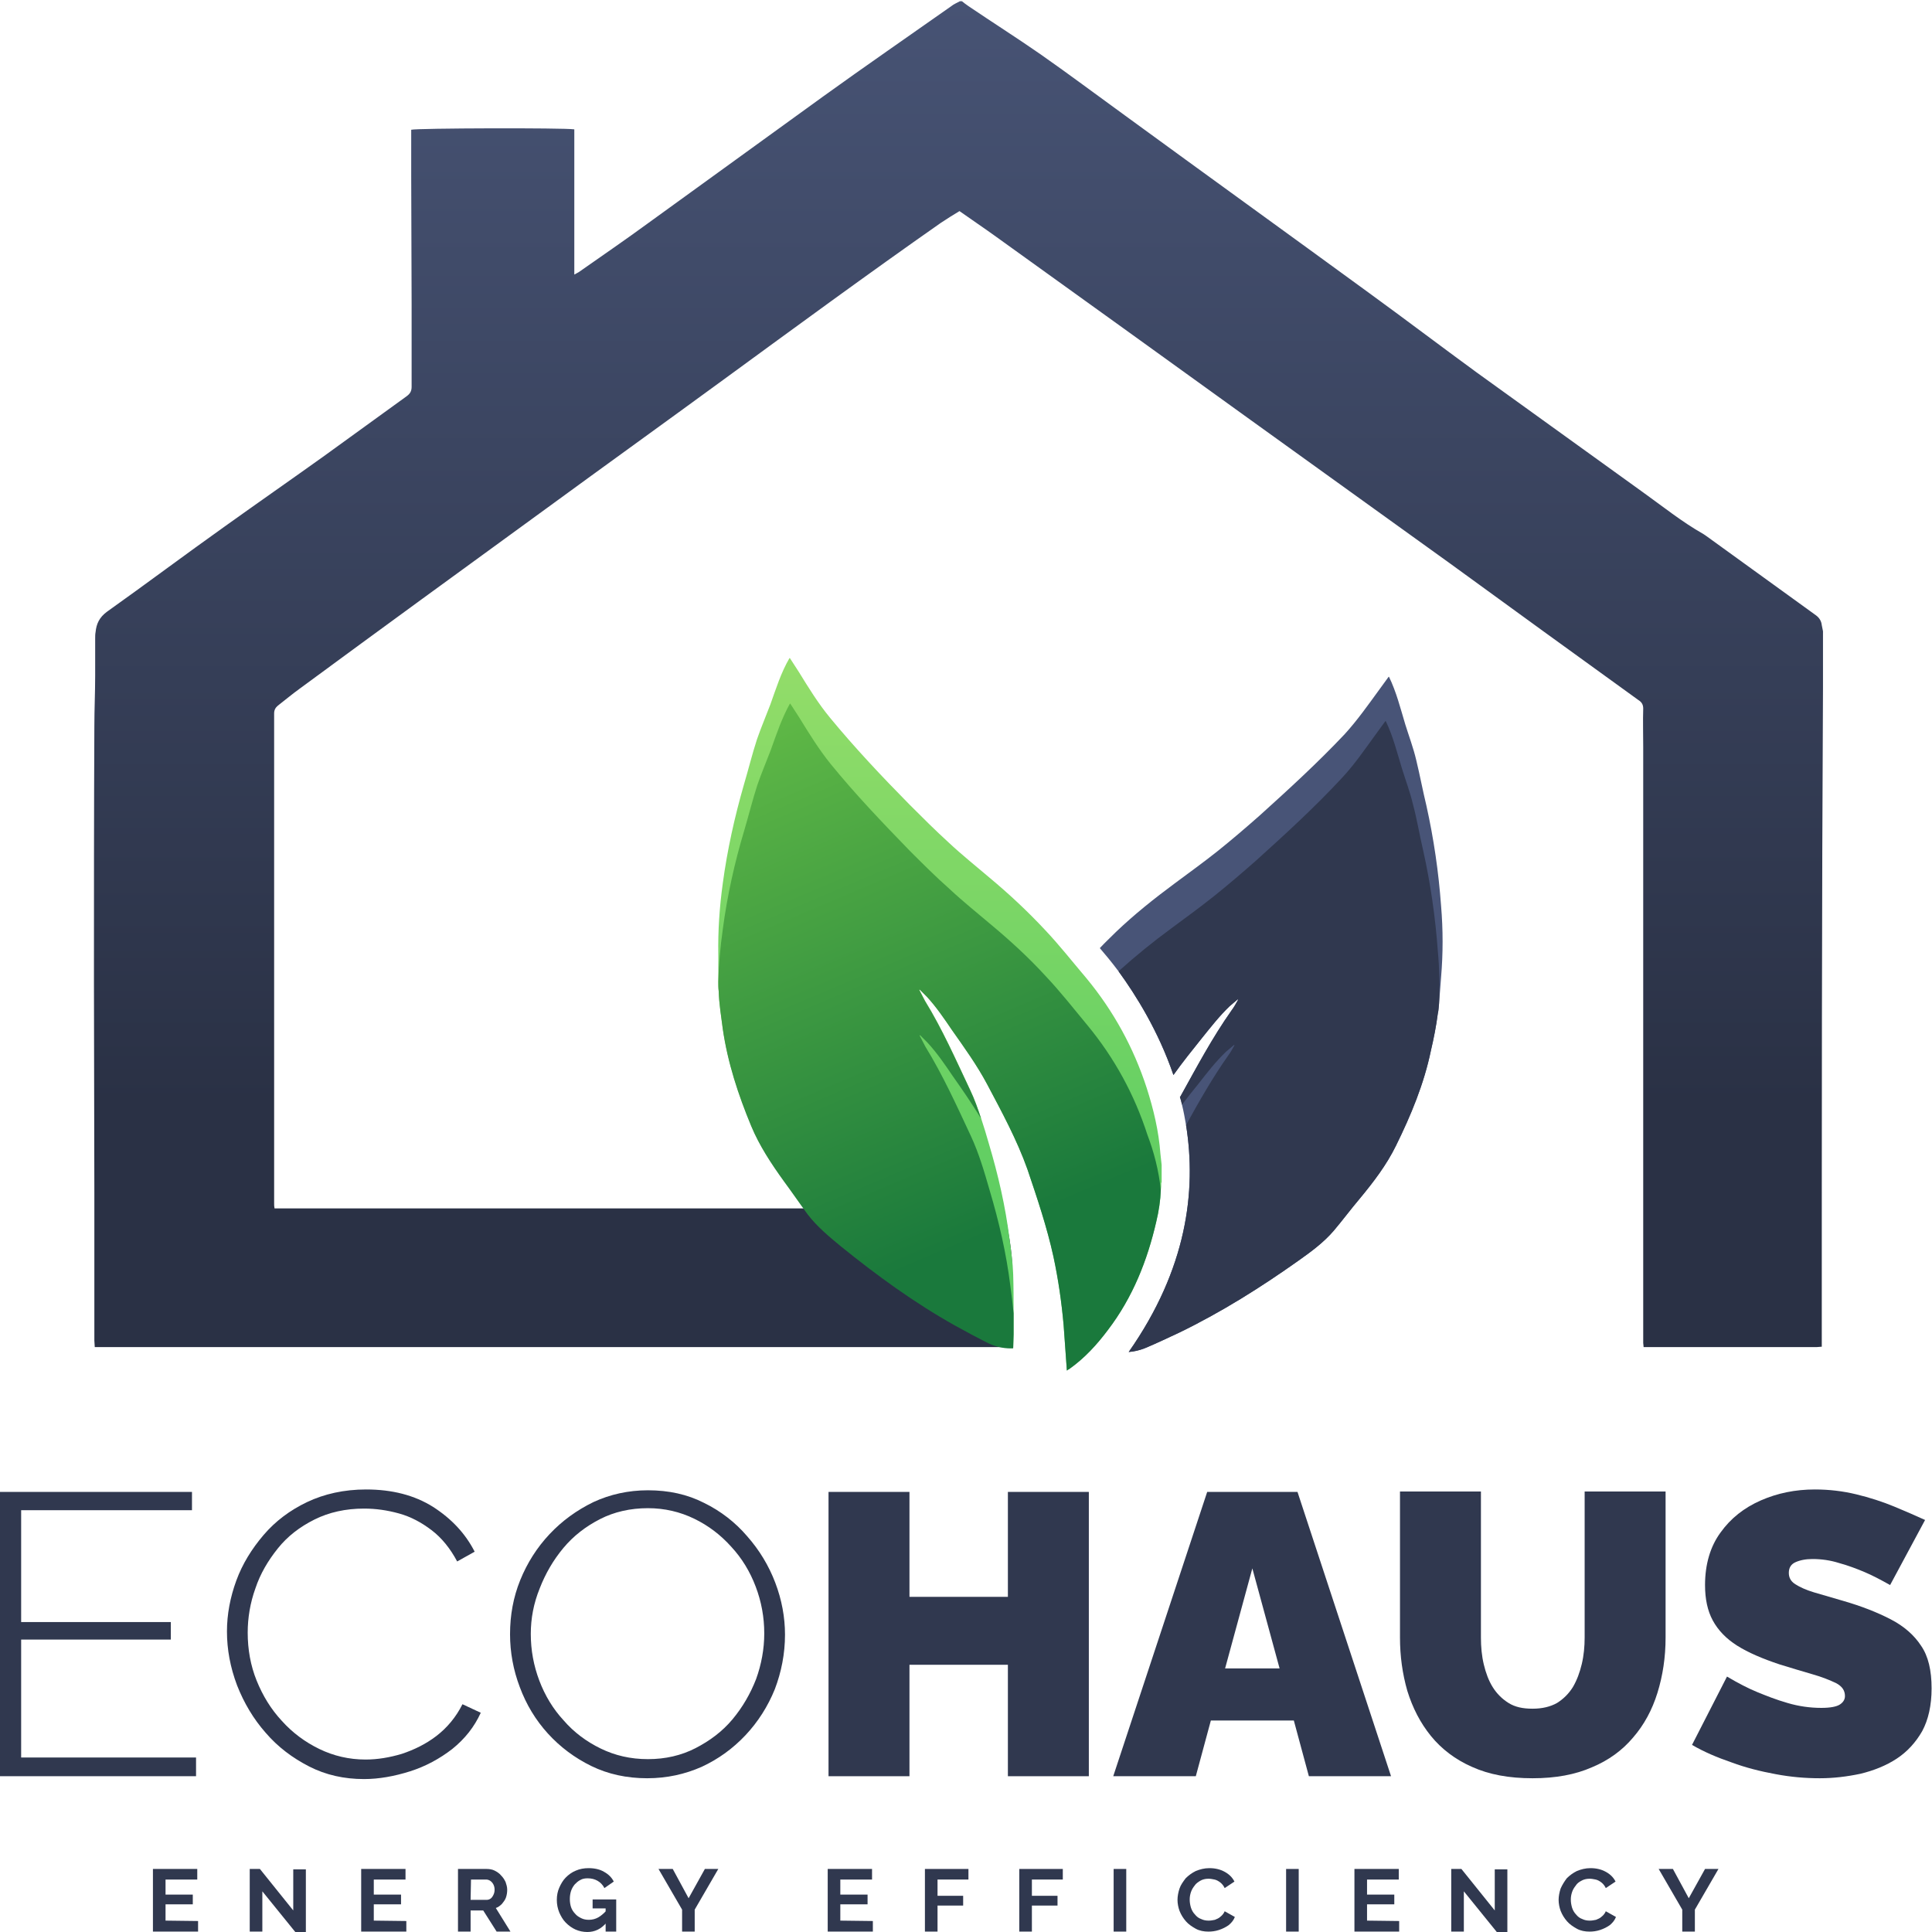
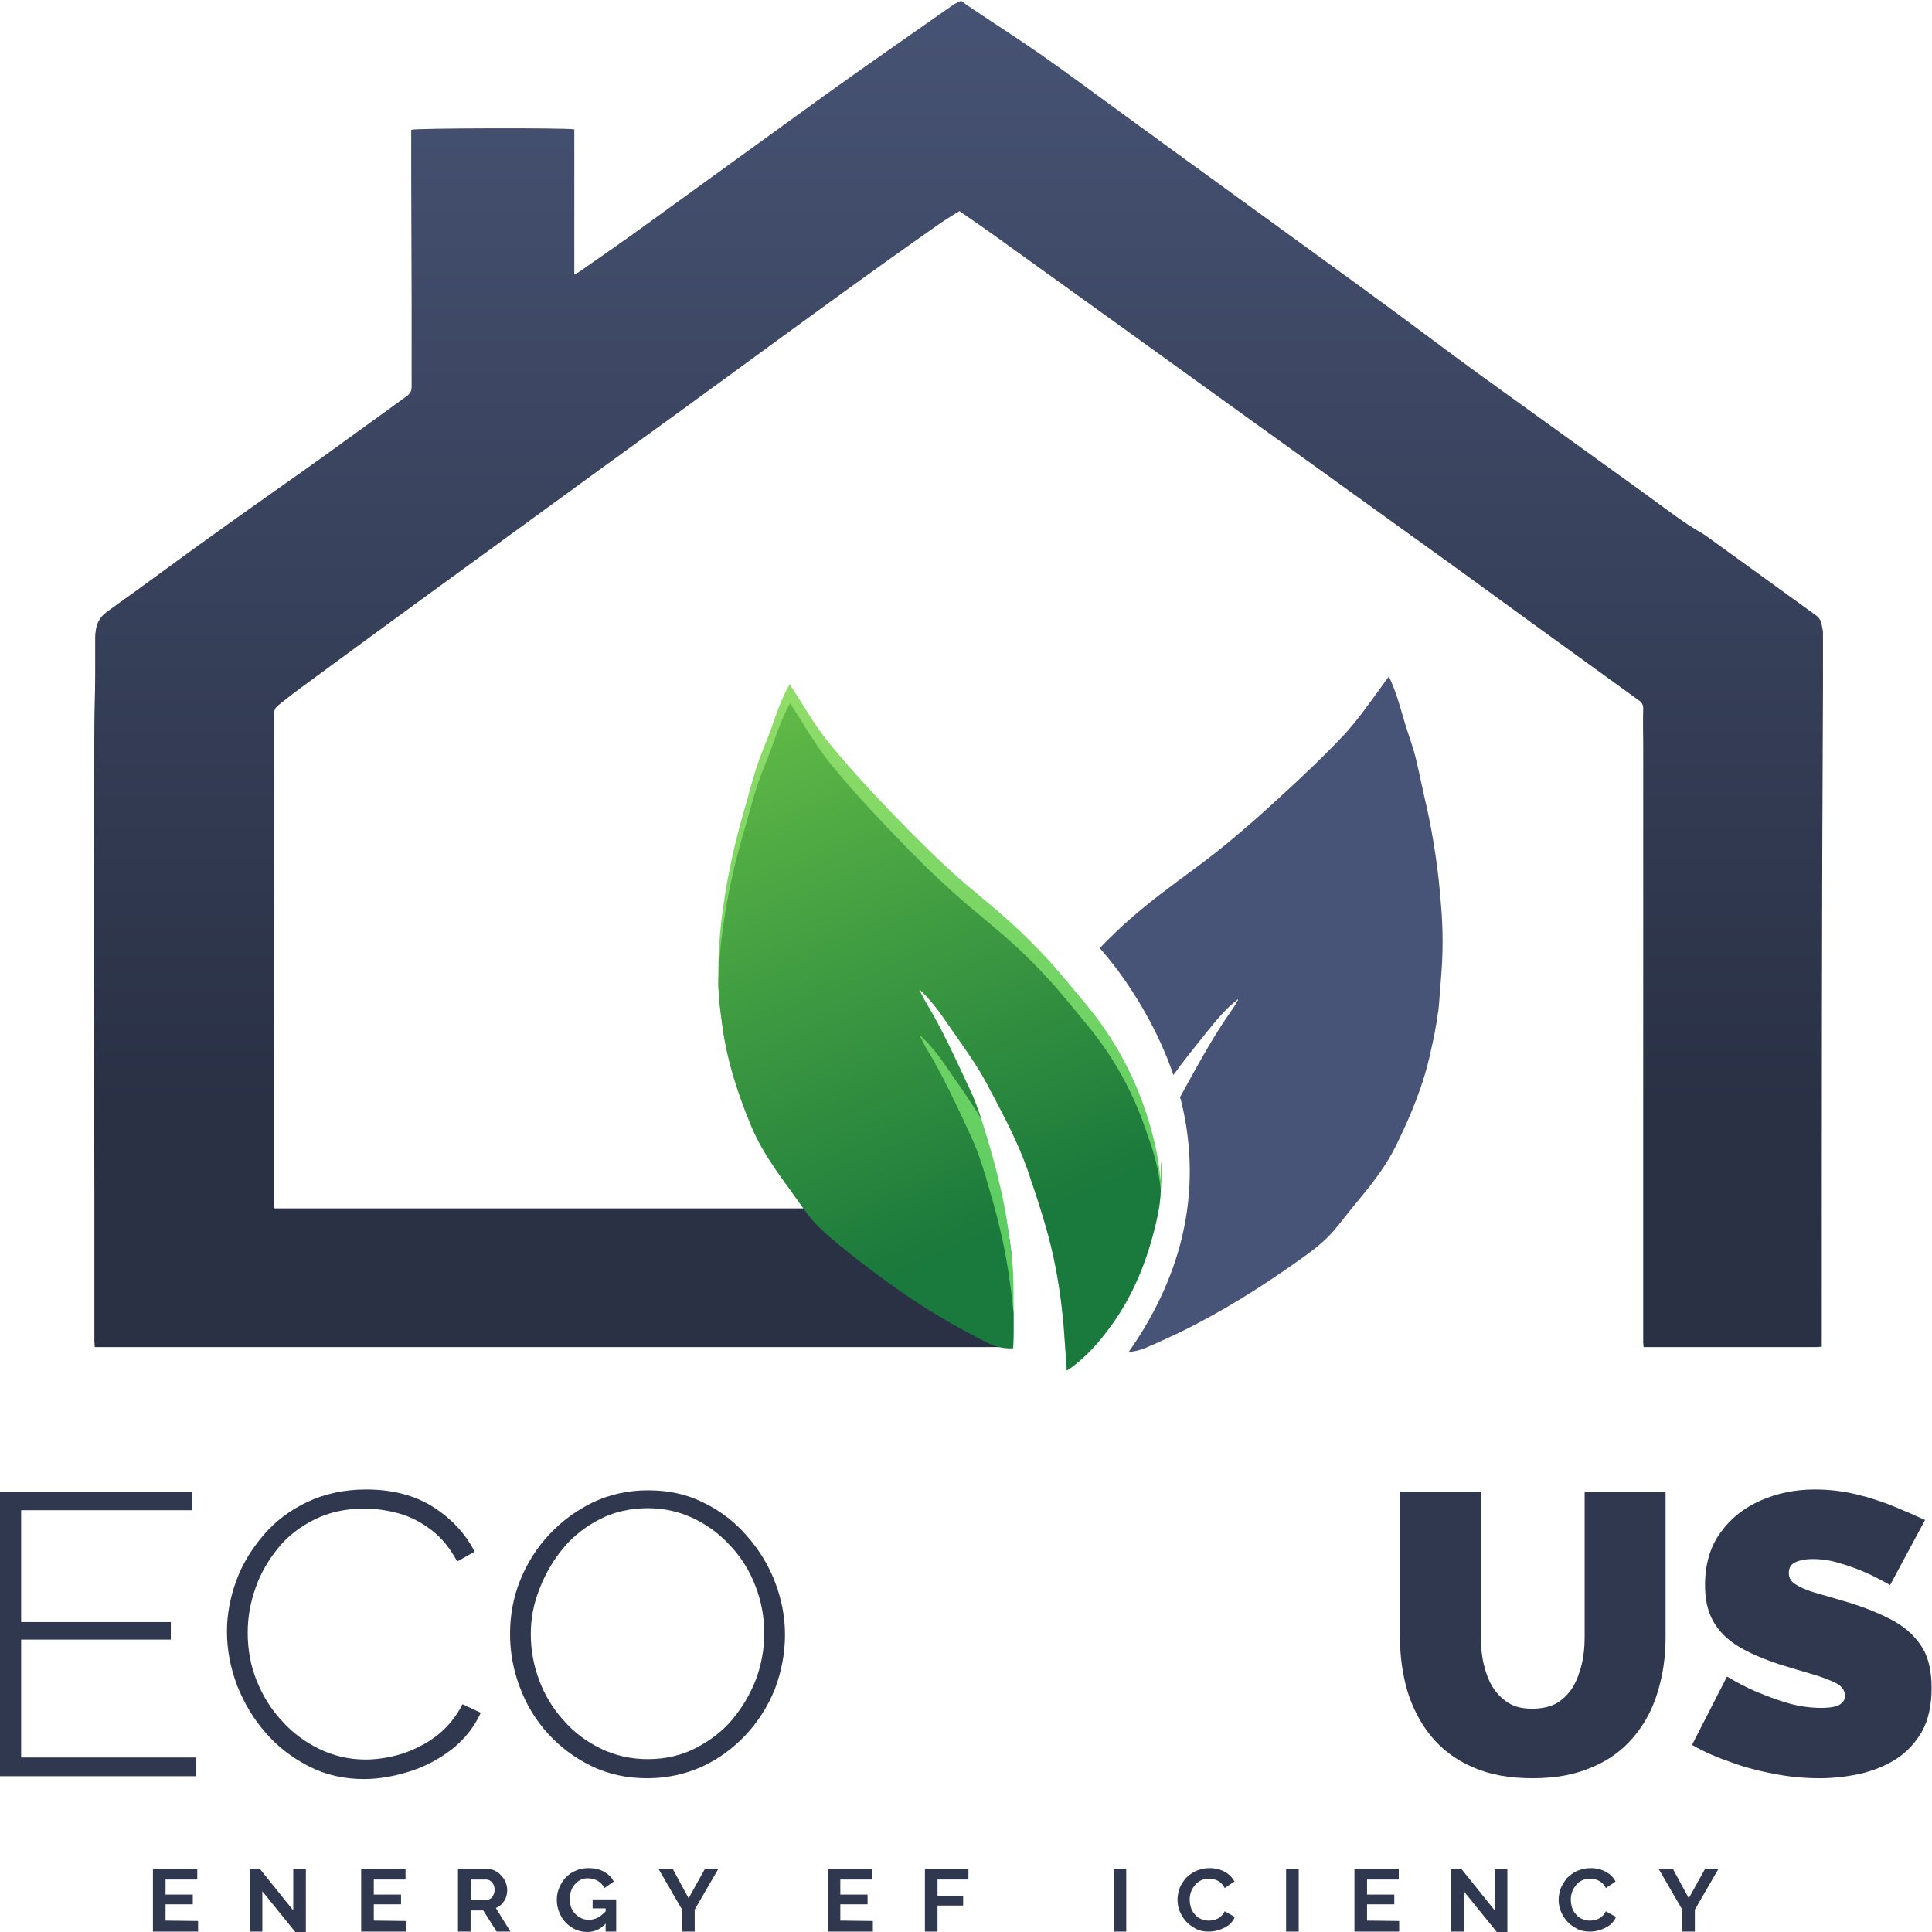
<svg xmlns="http://www.w3.org/2000/svg" version="1.1" id="Original__x2B__ECOHAUS__x2B__ENERGY_EFFICIENCY__x2B__Logo_Icon_Colour__x2B__Logo_Leaf_2_Colour__x2B__Logo_Leaf_1_Colour_x27_s_Drop_Shadow__x2B__Logo_Leaf_1_Colour__x2B__Logo_Leaf_1_Colour_x27_s_Gradient_Fill__x2B__Logo_Leaf_1_Colour_x27_s_Inner_Shadow__1_" x="0px" y="0px" viewBox="0 0 475 475" style="enable-background:new 0 0 475 475;" xml:space="preserve">
  <style type="text/css">
	.st0{fill:#30384F;}
	.st1{fill:url(#SVGID_1_);}
	.st2{fill:url(#SVGID_2_);}
	.st3{fill:url(#SVGID_3_);}
	.st4{fill:#485477;}
</style>
  <g>
    <g>
      <path class="st0" d="M48.2,432.2v4.5H0v-69.9h47.2v4.5H5.2v27.5H42v4.3H5.2v29H48.2z" />
      <path class="st0" d="M55.8,401.1c0-4.2,0.8-8.4,2.3-12.5c1.5-4.1,3.8-7.8,6.7-11.2c2.9-3.4,6.5-6.1,10.7-8.1    c4.2-2,9.1-3.1,14.5-3.1c6.4,0,11.9,1.4,16.5,4.3c4.5,2.9,7.9,6.5,10.2,11l-4.3,2.4c-1.7-3.2-3.8-5.8-6.3-7.7    c-2.5-1.9-5.1-3.3-8-4.1c-2.9-0.8-5.7-1.2-8.6-1.2c-4.5,0-8.6,0.9-12.2,2.7s-6.6,4.1-9,7.1c-2.4,3-4.3,6.2-5.5,9.8    c-1.3,3.6-1.9,7.3-1.9,10.9c0,4.1,0.7,8.1,2.2,11.8c1.5,3.7,3.5,7,6.2,9.9c2.6,2.9,5.7,5.2,9.2,6.9c3.5,1.7,7.3,2.6,11.4,2.6    c2.9,0,5.9-0.5,8.9-1.4c3-1,5.9-2.4,8.5-4.4c2.6-2,4.8-4.6,6.4-7.8l4.5,2.1c-1.6,3.5-3.9,6.4-7,8.9c-3.1,2.4-6.6,4.3-10.4,5.5    c-3.8,1.2-7.6,1.9-11.3,1.9c-4.9,0-9.4-1-13.5-3.1c-4.1-2.1-7.7-4.8-10.7-8.3c-3-3.4-5.3-7.3-7-11.6    C56.6,409.9,55.8,405.5,55.8,401.1z" />
      <path class="st0" d="M159.1,437.2c-5,0-9.6-1-13.7-3c-4.1-2-7.7-4.7-10.7-8s-5.3-7.1-6.9-11.4c-1.6-4.2-2.4-8.6-2.4-13    c0-4.7,0.8-9.1,2.5-13.3c1.7-4.2,4.1-8,7.2-11.3c3.1-3.3,6.7-5.9,10.8-7.9c4.1-1.9,8.6-2.9,13.4-2.9c5.1,0,9.7,1,13.8,3.1    c4.1,2,7.7,4.8,10.6,8.2c3,3.4,5.3,7.2,6.9,11.4c1.6,4.2,2.4,8.5,2.4,12.8c0,4.7-0.9,9.2-2.5,13.4c-1.7,4.2-4.1,8-7.2,11.3    c-3.1,3.3-6.7,5.9-10.8,7.8C168.4,436.2,164,437.2,159.1,437.2z M130.5,401.7c0,4,0.7,7.8,2.1,11.5c1.4,3.7,3.4,7,6,9.8    c2.5,2.9,5.6,5.2,9.1,6.9c3.5,1.7,7.3,2.6,11.6,2.6c4.3,0,8.2-0.9,11.7-2.7c3.5-1.8,6.6-4.1,9.1-7.1c2.5-3,4.4-6.3,5.8-9.9    c1.3-3.6,2-7.4,2-11.2c0-4-0.7-7.8-2.1-11.5c-1.4-3.7-3.4-7-6-9.8c-2.6-2.9-5.6-5.2-9.1-6.9c-3.5-1.7-7.3-2.6-11.4-2.6    c-4.3,0-8.3,0.9-11.8,2.7c-3.5,1.8-6.5,4.1-9,7.1c-2.5,3-4.4,6.3-5.8,9.9C131.2,394.2,130.5,397.9,130.5,401.7z" />
-       <path class="st0" d="M267.7,366.8v69.9h-19.9v-27.4h-24.2v27.4h-19.9v-69.9h19.9v25.8h24.2v-25.8H267.7z" />
-       <path class="st0" d="M296.8,366.8H319l23,69.9h-20.2l-3.7-13.7h-20.4l-3.7,13.7h-20.3L296.8,366.8z M314.6,410.2l-6.7-24.6    l-6.7,24.6H314.6z" />
      <path class="st0" d="M376.8,437.2c-5.8,0-10.7-0.9-14.9-2.8c-4.1-1.8-7.5-4.4-10.1-7.6c-2.6-3.2-4.5-6.9-5.8-11.1    c-1.2-4.2-1.8-8.5-1.8-13.1v-35.9h19.9v35.9c0,2.3,0.2,4.5,0.7,6.6c0.5,2.1,1.2,4,2.2,5.6c1,1.6,2.3,2.9,3.9,3.9    c1.6,1,3.5,1.4,5.9,1.4c2.4,0,4.4-0.5,6-1.4c1.6-1,2.9-2.3,3.9-3.9c1-1.7,1.7-3.6,2.2-5.7c0.5-2.1,0.7-4.3,0.7-6.5v-35.9h19.9    v35.9c0,4.9-0.7,9.4-2,13.6c-1.3,4.2-3.3,7.9-6,11c-2.6,3.1-6,5.6-10.1,7.3C387.3,436.3,382.5,437.2,376.8,437.2z" />
      <path class="st0" d="M464.7,389.7c-2.3-1.3-4.4-2.4-6.3-3.2c-1.9-0.8-4-1.6-6.2-2.2c-2.2-0.7-4.4-1-6.6-1c-1.7,0-3.1,0.3-4.2,0.8    c-1.1,0.5-1.6,1.4-1.6,2.6c0,1.2,0.5,2.1,1.6,2.8c1.1,0.7,2.6,1.4,4.6,2c2,0.6,4.4,1.3,7.2,2.1c4.5,1.3,8.3,2.8,11.6,4.5    c3.3,1.7,5.8,3.9,7.5,6.5c1.8,2.6,2.6,6.1,2.6,10.5c0,4.2-0.8,7.7-2.3,10.5c-1.6,2.8-3.7,5.1-6.3,6.8c-2.6,1.7-5.6,2.9-8.9,3.7    c-3.3,0.7-6.6,1.1-10,1.1c-3.5,0-7.1-0.3-10.8-1c-3.8-0.7-7.4-1.6-10.9-2.9c-3.5-1.2-6.8-2.6-9.7-4.3l8.6-16.8    c2.7,1.6,5.2,2.9,7.4,3.8s4.7,1.9,7.5,2.7c2.7,0.8,5.5,1.2,8.3,1.2c2.2,0,3.7-0.3,4.5-0.8c0.8-0.5,1.3-1.2,1.3-2.1    c0-1.4-0.7-2.4-2.2-3.2c-1.5-0.7-3.4-1.5-5.9-2.2c-2.4-0.7-5.1-1.5-8-2.4c-4.2-1.4-7.7-2.9-10.4-4.6c-2.7-1.7-4.7-3.8-6-6.2    c-1.3-2.4-1.9-5.3-1.9-8.7c0-5.1,1.3-9.5,3.8-12.9c2.5-3.5,5.8-6.1,9.9-7.9c4.1-1.8,8.5-2.7,13.3-2.7c3.5,0,6.9,0.4,10.2,1.2    c3.3,0.8,6.4,1.8,9.3,3c2.9,1.2,5.4,2.3,7.6,3.3L464.7,389.7z" />
    </g>
    <g>
      <path class="st0" d="M48.7,472.3v2.6H37.6v-15.4h10.9v2.6h-7.8v3.7h6.7v2.4h-6.7v4L48.7,472.3L48.7,472.3z" />
      <path class="st0" d="M64.5,465v9.9h-3.1v-15.4h2.5l8.2,10.2v-10.1h3.1v15.4h-2.6L64.5,465z" />
      <path class="st0" d="M99.9,472.3v2.6H88.8v-15.4h10.9v2.6h-7.8v3.7h6.7v2.4h-6.7v4L99.9,472.3L99.9,472.3z" />
      <path class="st0" d="M112.6,474.9v-15.4h7c0.7,0,1.4,0.1,2,0.4c0.6,0.3,1.2,0.7,1.6,1.2c0.5,0.5,0.8,1,1.1,1.6    c0.2,0.6,0.4,1.2,0.4,1.9c0,0.7-0.1,1.3-0.3,1.9c-0.2,0.6-0.6,1.1-1,1.6c-0.4,0.4-0.9,0.8-1.5,1l3.6,5.8h-3.4l-3.3-5.2h-3.1v5.2    H112.6z M115.7,467.1h3.9c0.4,0,0.7-0.1,1-0.3c0.3-0.2,0.5-0.5,0.7-0.9s0.3-0.8,0.3-1.3c0-0.5-0.1-0.9-0.3-1.3    c-0.2-0.4-0.5-0.7-0.8-0.9c-0.3-0.2-0.7-0.3-1-0.3h-3.7L115.7,467.1L115.7,467.1z" />
      <path class="st0" d="M144.4,475c-1,0-2-0.2-2.9-0.6c-0.9-0.4-1.7-1-2.4-1.7c-0.7-0.7-1.2-1.6-1.6-2.5c-0.4-1-0.6-2-0.6-3.1    c0-1.1,0.2-2.1,0.6-3c0.4-0.9,0.9-1.8,1.6-2.5c0.7-0.7,1.5-1.3,2.5-1.7c0.9-0.4,2-0.6,3.1-0.6c1.5,0,2.8,0.3,3.8,0.9    c1.1,0.6,1.9,1.4,2.4,2.4l-2.3,1.6c-0.4-0.8-1-1.4-1.7-1.8c-0.7-0.4-1.5-0.6-2.4-0.6c-0.7,0-1.3,0.1-1.8,0.4    c-0.6,0.3-1,0.7-1.4,1.1c-0.4,0.5-0.7,1-0.9,1.6c-0.2,0.6-0.3,1.3-0.3,2c0,0.7,0.1,1.4,0.3,2c0.2,0.6,0.6,1.2,1,1.6    c0.4,0.5,0.9,0.8,1.5,1.1c0.6,0.3,1.2,0.4,1.9,0.4c0.8,0,1.6-0.2,2.3-0.6c0.7-0.4,1.4-1,2.1-1.8v3    C147.8,474.3,146.2,475,144.4,475z M148.9,469.2h-3.2V467h5.8v7.9h-2.6V469.2z" />
      <path class="st0" d="M165.4,459.5l3.9,7.2l4-7.2h3.3l-5.8,10v5.4h-3.1v-5.4l-5.8-10H165.4z" />
      <path class="st0" d="M214.6,472.3v2.6h-11.1v-15.4h10.9v2.6h-7.8v3.7h6.7v2.4h-6.7v4L214.6,472.3L214.6,472.3z" />
      <path class="st0" d="M227.4,474.9v-15.4h10.7v2.6h-7.6v4h6.3v2.4h-6.3v6.4H227.4z" />
-       <path class="st0" d="M250.6,474.9v-15.4h10.7v2.6h-7.6v4h6.3v2.4h-6.3v6.4H250.6z" />
      <path class="st0" d="M273.8,474.9v-15.4h3.1v15.4H273.8z" />
      <path class="st0" d="M289.5,467.1c0-0.9,0.2-1.9,0.5-2.8s0.9-1.7,1.5-2.5c0.7-0.7,1.5-1.3,2.5-1.8c1-0.4,2.1-0.7,3.3-0.7    c1.5,0,2.7,0.3,3.8,0.9c1.1,0.6,1.9,1.4,2.4,2.4l-2.4,1.6c-0.3-0.6-0.6-1-1.1-1.4c-0.4-0.3-0.9-0.6-1.4-0.7    c-0.5-0.1-1-0.2-1.5-0.2c-0.8,0-1.5,0.2-2,0.5s-1.1,0.7-1.4,1.2c-0.4,0.5-0.7,1-0.9,1.6c-0.2,0.6-0.3,1.2-0.3,1.8    c0,0.7,0.1,1.3,0.3,2c0.2,0.6,0.5,1.2,1,1.7c0.4,0.5,0.9,0.9,1.5,1.1c0.6,0.3,1.2,0.4,1.9,0.4c0.5,0,1-0.1,1.5-0.2    c0.5-0.2,1-0.4,1.4-0.8c0.4-0.3,0.8-0.8,1-1.3l2.5,1.4c-0.3,0.8-0.8,1.4-1.5,2c-0.7,0.5-1.5,0.9-2.4,1.2c-0.9,0.3-1.8,0.4-2.6,0.4    c-1.1,0-2.2-0.2-3.1-0.7c-0.9-0.5-1.8-1.1-2.4-1.8c-0.7-0.8-1.2-1.6-1.6-2.6C289.7,469,289.5,468,289.5,467.1z" />
      <path class="st0" d="M316.2,474.9v-15.4h3.1v15.4H316.2z" />
      <path class="st0" d="M344,472.3v2.6H333v-15.4h10.9v2.6h-7.8v3.7h6.7v2.4h-6.7v4L344,472.3L344,472.3z" />
      <path class="st0" d="M359.9,465v9.9h-3.1v-15.4h2.5l8.2,10.2v-10.1h3.1v15.4H368L359.9,465z" />
      <path class="st0" d="M383.2,467.1c0-0.9,0.2-1.9,0.5-2.8c0.4-0.9,0.9-1.7,1.5-2.5c0.7-0.7,1.5-1.3,2.5-1.8c1-0.4,2.1-0.7,3.3-0.7    c1.5,0,2.7,0.3,3.8,0.9c1.1,0.6,1.9,1.4,2.4,2.4l-2.4,1.6c-0.3-0.6-0.6-1-1.1-1.4c-0.4-0.3-0.9-0.6-1.4-0.7    c-0.5-0.1-1-0.2-1.5-0.2c-0.8,0-1.5,0.2-2,0.5c-0.6,0.3-1.1,0.7-1.4,1.2c-0.4,0.5-0.7,1-0.9,1.6c-0.2,0.6-0.3,1.2-0.3,1.8    c0,0.7,0.1,1.3,0.3,2c0.2,0.6,0.5,1.2,1,1.7c0.4,0.5,0.9,0.9,1.5,1.1c0.6,0.3,1.2,0.4,1.9,0.4c0.5,0,1-0.1,1.5-0.2    c0.5-0.2,1-0.4,1.4-0.8c0.4-0.3,0.8-0.8,1-1.3l2.5,1.4c-0.3,0.8-0.8,1.4-1.5,2c-0.7,0.5-1.5,0.9-2.4,1.2c-0.9,0.3-1.8,0.4-2.6,0.4    c-1.1,0-2.2-0.2-3.1-0.7c-0.9-0.5-1.8-1.1-2.4-1.8c-0.7-0.8-1.2-1.6-1.6-2.6C383.4,469,383.2,468,383.2,467.1z" />
      <path class="st0" d="M411.3,459.5l3.9,7.2l4-7.2h3.3l-5.8,10v5.4h-3.1v-5.4l-5.8-10H411.3z" />
    </g>
    <linearGradient id="SVGID_1_" gradientUnits="userSpaceOnUse" x1="235.621" y1="141.785" x2="235.621" y2="472.906" gradientTransform="matrix(1 0 0 -1 0 472.906)">
      <stop offset="0.18" style="stop-color:#2A3145" />
      <stop offset="1" style="stop-color:#475374" />
    </linearGradient>
    <path class="st1" d="M447.9,331.1c-0.4,0-0.9,0.1-1.3,0.1c-13.7,0-27.4,0-41.1,0c-0.4,0-0.8,0-1.4,0c0-0.4-0.1-0.7-0.1-1   c0-0.4,0-0.7,0-1.1c0-48.5,0-97,0-145.4c0-3.2-0.1-6.4,0-9.5c0-1-0.4-1.6-1.2-2.1c-15.4-11.1-30.8-22.3-46.2-33.5   c-16.4-11.8-32.8-23.6-49.2-35.4c-20.8-15-41.6-30-62.5-45c-2.9-2.1-5.9-4.1-9-6.3c-1.5,0.9-3.1,1.9-4.6,2.9   c-18,12.6-35.7,25.6-53.5,38.6c-14.5,10.6-29.1,21.1-43.6,31.7c-20.2,14.7-40.4,29.4-60.5,44.2c-1.8,1.3-3.6,2.8-5.4,4.2   c-0.6,0.5-0.9,1.1-0.9,1.9c0,40.2,0,80.4,0,120.5c0,0.4,0,0.7,0.1,1.2c59.8,0,119.5,0,179.2,0c0.2,0.3,0.3,0.5,0.3,0.7   c0.8,4.6,1.8,9.3,1.9,14c0.1,5.2,0,10.4,0,15.6c0,1.2,0,2.5,0,3.8c-75.2,0-150.3,0-225.6,0c0-0.5-0.1-1.1-0.1-1.6   c0-12.1,0-24.2,0-36.3c0-17.3-0.1-34.5-0.1-51.8c0-21,0-42,0.1-62.9c0-4.2,0.2-8.3,0.2-12.5c0-3,0-6,0-9c0-0.6,0-1.2,0.1-1.7   c0.2-2,0.9-3.6,2.8-5c9.7-6.9,19.3-14.1,29-21c8.1-5.8,16.3-11.5,24.4-17.3c6.8-4.9,13.5-9.8,20.3-14.7c0.8-0.6,1.2-1.2,1.2-2.3   c0-6.8,0-13.5,0-20.3c0-10.5-0.1-21.1-0.1-31.6c0-3.8,0-7.6,0-11.3c1.2-0.4,37.6-0.5,40.1-0.1c0,5.9,0,11.8,0,17.8   c0,5.9,0,11.8,0,17.9c0.5-0.3,0.8-0.4,1.1-0.6c5.7-4,11.4-7.9,17-12c14.4-10.4,28.7-20.8,43.1-31.2c10.4-7.5,21-14.8,31.5-22.2   c0.6-0.5,1.4-0.8,2.1-1.2c0.2,0,0.3,0,0.5,0c0.5,0.4,1,0.8,1.6,1.2c5.9,4,11.9,7.8,17.8,11.9c7,4.9,13.8,10,20.7,15   c20,14.6,40.1,29.1,60.1,43.7c8.8,6.4,17.5,13,26.4,19.5c13.6,9.8,27.2,19.6,40.8,29.4c4.9,3.5,9.6,7.3,14.9,10.3   c0.2,0.1,0.4,0.3,0.6,0.4c9,6.5,18.1,13.1,27.1,19.6c0.8,0.6,1.3,1.4,1.4,2.4c0.1,0.5,0.2,1,0.3,1.5c0,3.7,0,7.4,0,11.2   c0,0.9,0,1.8,0,2.7C447.9,222.9,447.9,277,447.9,331.1z" />
    <g>
      <linearGradient id="SVGID_2_" gradientUnits="userSpaceOnUse" x1="231.104" y1="135.942" x2="231.104" y2="311.174" gradientTransform="matrix(1 0 0 -1 0 472.906)">
        <stop offset="0.215" style="stop-color:#5DCD62" />
        <stop offset="1" style="stop-color:#93DD69" />
      </linearGradient>
-       <path class="st2" d="M285.6,286.4v4.2c0,0.1-0.1,0.2-0.1,0.3c0,0.5,0,1.1-0.1,1.6c-0.1,2.6-0.5,5.2-1.1,7.7    c-2.2,9.6-5.8,18.7-11.9,26.7c-2.7,3.6-5.7,6.9-9.5,9.6c-0.2,0.1-0.4,0.2-0.6,0.4c-0.3-3.8-0.5-7.5-0.8-11.2    c-0.5-5.6-1.3-11.2-2.5-16.8c-1.6-7.3-4-14.4-6.4-21.5c-2.6-7.3-6.3-14.1-9.9-20.9c-2.5-4.7-5.6-9-8.7-13.4    c-1.9-2.8-3.8-5.6-6.1-8.1c-0.6-0.6-1.2-1.2-1.8-1.8c0,0-0.1,0.1-0.1,0.1c0.5,0.9,0.9,1.8,1.4,2.7c4.3,7,7.6,14.5,11.1,21.9    c1.1,2.3,1.9,4.6,2.7,7c0.7,2.1,1.3,4.1,1.9,6.2c2.3,7.7,4.1,15.5,5.1,23.5c0.4,2.9,0.8,5.8,0.9,8.7c0.1,3.1,0.1,6.3,0.1,9.4    c0,1.7,0,3.5,0,5.2c0,1.1-0.1,2.3-0.1,3.4c-1.7,0.1-3.9-0.2-6-1.2c-2.8-1.4-5.6-2.9-8.3-4.4c-10-5.6-19.2-12.3-28.1-19.5    c-2.9-2.4-5.8-4.8-8.1-7.8c-2-2.7-3.9-5.5-5.9-8.2c-3.1-4.3-6-8.7-8-13.5c-3.2-7.7-5.8-15.6-7-23.9c-0.4-3.1-0.9-6.1-1-9.2    c-0.1-0.8-0.1-1.6-0.1-2.4c0-2.2,0-4.3,0-6.5c-0.1-5.9,0.3-11.7,1.1-17.5c1.1-8.2,2.9-16.3,5.2-24.3c1.1-3.7,2-7.4,3.2-11.1    c1-2.9,2.2-5.7,3.3-8.6c1.4-3.9,2.6-7.8,4.7-11.4h0.1c0.7,1.1,1.5,2.3,2.2,3.4c2.4,3.9,4.8,7.8,7.7,11.3    c6.1,7.4,12.7,14.4,19.5,21.3c3.2,3.2,6.4,6.4,9.7,9.4c3.2,3,6.6,5.7,10,8.6c4.8,4,9.3,8.2,13.6,12.8c3.6,3.8,6.8,7.9,10.2,11.9    c6.7,8.1,11.6,17.1,14.8,26.9c1.7,5.3,3,10.7,3.4,16.3C285.4,284.6,285.5,285.5,285.6,286.4z" />
+       <path class="st2" d="M285.6,286.4v4.2c0,0.1-0.1,0.2-0.1,0.3c0,0.5,0,1.1-0.1,1.6c-0.1,2.6-0.5,5.2-1.1,7.7    c-2.2,9.6-5.8,18.7-11.9,26.7c-2.7,3.6-5.7,6.9-9.5,9.6c-0.2,0.1-0.4,0.2-0.6,0.4c-0.3-3.8-0.5-7.5-0.8-11.2    c-0.5-5.6-1.3-11.2-2.5-16.8c-1.6-7.3-4-14.4-6.4-21.5c-2.6-7.3-6.3-14.1-9.9-20.9c-2.5-4.7-5.6-9-8.7-13.4    c-1.9-2.8-3.8-5.6-6.1-8.1c-0.6-0.6-1.2-1.2-1.8-1.8c0,0-0.1,0.1-0.1,0.1c0.5,0.9,0.9,1.8,1.4,2.7c4.3,7,7.6,14.5,11.1,21.9    c1.1,2.3,1.9,4.6,2.7,7c0.7,2.1,1.3,4.1,1.9,6.2c2.3,7.7,4.1,15.5,5.1,23.5c0.4,2.9,0.8,5.8,0.9,8.7c0.1,3.1,0.1,6.3,0.1,9.4    c0,1.7,0,3.5,0,5.2c0,1.1-0.1,2.3-0.1,3.4c-1.7,0.1-3.9-0.2-6-1.2c-2.8-1.4-5.6-2.9-8.3-4.4c-10-5.6-19.2-12.3-28.1-19.5    c-2.9-2.4-5.8-4.8-8.1-7.8c-2-2.7-3.9-5.5-5.9-8.2c-3.1-4.3-6-8.7-8-13.5c-3.2-7.7-5.8-15.6-7-23.9c-0.4-3.1-0.9-6.1-1-9.2    c-0.1-0.8-0.1-1.6-0.1-2.4c-0.1-5.9,0.3-11.7,1.1-17.5c1.1-8.2,2.9-16.3,5.2-24.3c1.1-3.7,2-7.4,3.2-11.1    c1-2.9,2.2-5.7,3.3-8.6c1.4-3.9,2.6-7.8,4.7-11.4h0.1c0.7,1.1,1.5,2.3,2.2,3.4c2.4,3.9,4.8,7.8,7.7,11.3    c6.1,7.4,12.7,14.4,19.5,21.3c3.2,3.2,6.4,6.4,9.7,9.4c3.2,3,6.6,5.7,10,8.6c4.8,4,9.3,8.2,13.6,12.8c3.6,3.8,6.8,7.9,10.2,11.9    c6.7,8.1,11.6,17.1,14.8,26.9c1.7,5.3,3,10.7,3.4,16.3C285.4,284.6,285.5,285.5,285.6,286.4z" />
      <linearGradient id="SVGID_3_" gradientUnits="userSpaceOnUse" x1="259.411" y1="134.663" x2="189.926" y2="298.36" gradientTransform="matrix(1 0 0 -1 0 472.906)">
        <stop offset="0.215" style="stop-color:#1A793C" />
        <stop offset="1" style="stop-color:#60B946" />
      </linearGradient>
      <path class="st3" d="M285.4,292.6c-0.1,2.6-0.5,5.2-1.1,7.7c-2.2,9.6-5.8,18.7-11.9,26.7c-2.7,3.6-5.7,6.9-9.5,9.6    c-0.2,0.1-0.4,0.2-0.6,0.4c-0.3-3.8-0.5-7.5-0.8-11.2c-0.5-5.6-1.3-11.2-2.5-16.8c-1.6-7.3-4-14.4-6.4-21.5    c-2.6-7.3-6.3-14.1-9.9-20.9c-2.5-4.7-5.6-9-8.7-13.4c-1.9-2.8-3.8-5.6-6.1-8.1c-0.6-0.6-1.2-1.2-1.8-1.8c0,0-0.1,0.1-0.1,0.1    c0.5,0.9,0.9,1.8,1.4,2.7c4.3,7,7.6,14.5,11.1,21.9c1.1,2.3,1.9,4.6,2.7,7c-2.2-3.6-4.6-7.1-7-10.5c-1.9-2.8-3.8-5.6-6.2-8.2    c-0.6-0.6-1.2-1.2-1.8-1.8c0,0-0.1,0.1-0.1,0.1c0.5,0.9,0.9,1.8,1.4,2.7c4.3,7,7.7,14.5,11.2,22c2,4.3,3.3,8.8,4.6,13.3    c2.3,7.7,4.1,15.5,5.1,23.5c0.3,2.3,0.6,4.6,0.8,6.8c0,1.7,0,3.5,0,5.2c0,1.1-0.1,2.3-0.1,3.4c-1.7,0.1-3.9-0.2-6-1.2    c-2.8-1.4-5.6-2.9-8.3-4.4c-10-5.6-19.2-12.3-28.1-19.5c-2.9-2.4-5.8-4.8-8.1-7.8c-2-2.7-3.9-5.5-5.9-8.2c-3.1-4.3-6-8.7-8-13.5    c-3.2-7.7-5.8-15.6-7-23.9c-0.4-3.1-0.9-6.1-1-9.2c-0.1-0.8-0.1-1.6-0.1-2.4c0.1-4.3,0.5-8.6,1.1-12.9c1.1-8.3,2.9-16.4,5.3-24.4    c1.1-3.7,2-7.4,3.2-11.1c1-2.9,2.2-5.7,3.3-8.6c1.4-3.9,2.7-7.8,4.7-11.4h0.1c0.7,1.1,1.5,2.3,2.2,3.4c2.4,3.9,4.8,7.8,7.7,11.4    c6.1,7.5,12.8,14.5,19.5,21.4c3.2,3.2,6.4,6.4,9.8,9.4c3.2,3,6.7,5.8,10,8.6c4.8,4,9.4,8.2,13.6,12.8c3.6,3.8,6.8,7.9,10.2,12    c6.7,8.1,11.6,17.1,14.8,27C283.7,283.2,284.9,287.8,285.4,292.6z" />
    </g>
    <path class="st4" d="M354.3,240.3c-0.2,2.2-0.3,4.3-0.5,6.5c-0.1,0.8-0.1,1.6-0.3,2.4c-0.4,3.1-1,6.1-1.7,9.1   c-1.7,8.2-4.9,15.9-8.6,23.4c-2.3,4.7-5.5,8.9-8.9,13c-2.2,2.6-4.2,5.3-6.4,7.9c-2.5,2.9-5.5,5.1-8.6,7.3   c-9.3,6.6-19,12.7-29.3,17.7c-2.8,1.3-5.7,2.7-8.6,3.9c-1.3,0.5-2.6,0.8-3.9,0.9c14.3-20.4,16.7-39.6,14.1-55.8   c-0.3-1.7-0.6-3.4-1-5c-0.1-0.6-0.3-1.2-0.5-1.9c0,0,0-0.1,0.1-0.1c4-7.2,7.8-14.4,12.6-21.2c0.6-0.8,1.1-1.7,1.6-2.6   c0,0-0.1-0.1-0.1-0.1c-0.7,0.6-1.3,1.1-2,1.7c-2.5,2.4-4.6,5.1-6.7,7.7c-2.4,3-4.9,6.1-7.1,9.2c-3.7-10.8-9.2-19.6-13.5-25.5   c-1.8-2.4-3.4-4.3-4.6-5.7c1.3-1.4,2.7-2.7,4-4c4.5-4.3,9.4-8.2,14.4-11.9c3.5-2.6,7.1-5.2,10.5-7.9c3.5-2.8,7-5.8,10.4-8.8   c7.2-6.5,14.3-13,20.9-20c3.1-3.4,5.7-7.1,8.4-10.8c0.8-1.1,1.6-2.2,2.4-3.3l0.1,0c1.8,3.7,2.8,7.7,4,11.7c0.9,2.9,2,5.8,2.7,8.8   c0.9,3.7,1.6,7.5,2.5,11.2c1.8,8.1,3,16.3,3.6,24.6C354.8,228.6,354.8,234.4,354.3,240.3z" />
-     <path class="st0" d="M353.8,246.8c-0.1,0.8-0.1,1.6-0.3,2.4c-0.4,3.1-1,6.1-1.7,9.1c-1.7,8.2-4.9,15.9-8.6,23.4   c-2.3,4.7-5.5,8.9-8.9,13c-2.2,2.6-4.2,5.3-6.4,7.9c-2.5,2.9-5.5,5.1-8.6,7.3c-9.3,6.6-19,12.7-29.3,17.7c-2.8,1.3-5.7,2.7-8.6,3.9   c-1.3,0.5-2.6,0.8-3.9,0.9c14.3-20.4,16.7-39.6,14.1-55.8c3.2-5.8,6.5-11.6,10.3-17c0.6-0.8,1.1-1.7,1.6-2.6c0,0-0.1-0.1-0.1-0.1   c-0.7,0.6-1.3,1.1-2,1.7c-2.5,2.4-4.6,5.1-6.7,7.8c-1.4,1.7-2.8,3.5-4.1,5.2c-0.1-0.6-0.3-1.2-0.5-1.9c0,0,0-0.1,0.1-0.1   c4-7.2,7.8-14.4,12.6-21.2c0.6-0.8,1.1-1.7,1.6-2.6c0,0-0.1-0.1-0.1-0.1c-0.7,0.6-1.3,1.1-2,1.7c-2.5,2.4-4.6,5.1-6.7,7.7   c-2.4,3-4.9,6.1-7.1,9.2c-3.7-10.8-9.2-19.6-13.5-25.5c4.1-3.7,8.4-7.2,12.9-10.5c3.5-2.6,7.1-5.2,10.6-8c3.5-2.8,7-5.8,10.4-8.8   c7.2-6.5,14.3-13,20.9-20.1c3.2-3.4,5.7-7.1,8.4-10.8c0.8-1.1,1.6-2.2,2.4-3.3l0.1,0c1.8,3.7,2.8,7.8,4,11.7c0.9,2.9,2,5.8,2.7,8.8   c1,3.7,1.6,7.5,2.5,11.3c1.8,8.1,3,16.4,3.6,24.7C353.9,238.1,354,242.5,353.8,246.8z" />
  </g>
</svg>